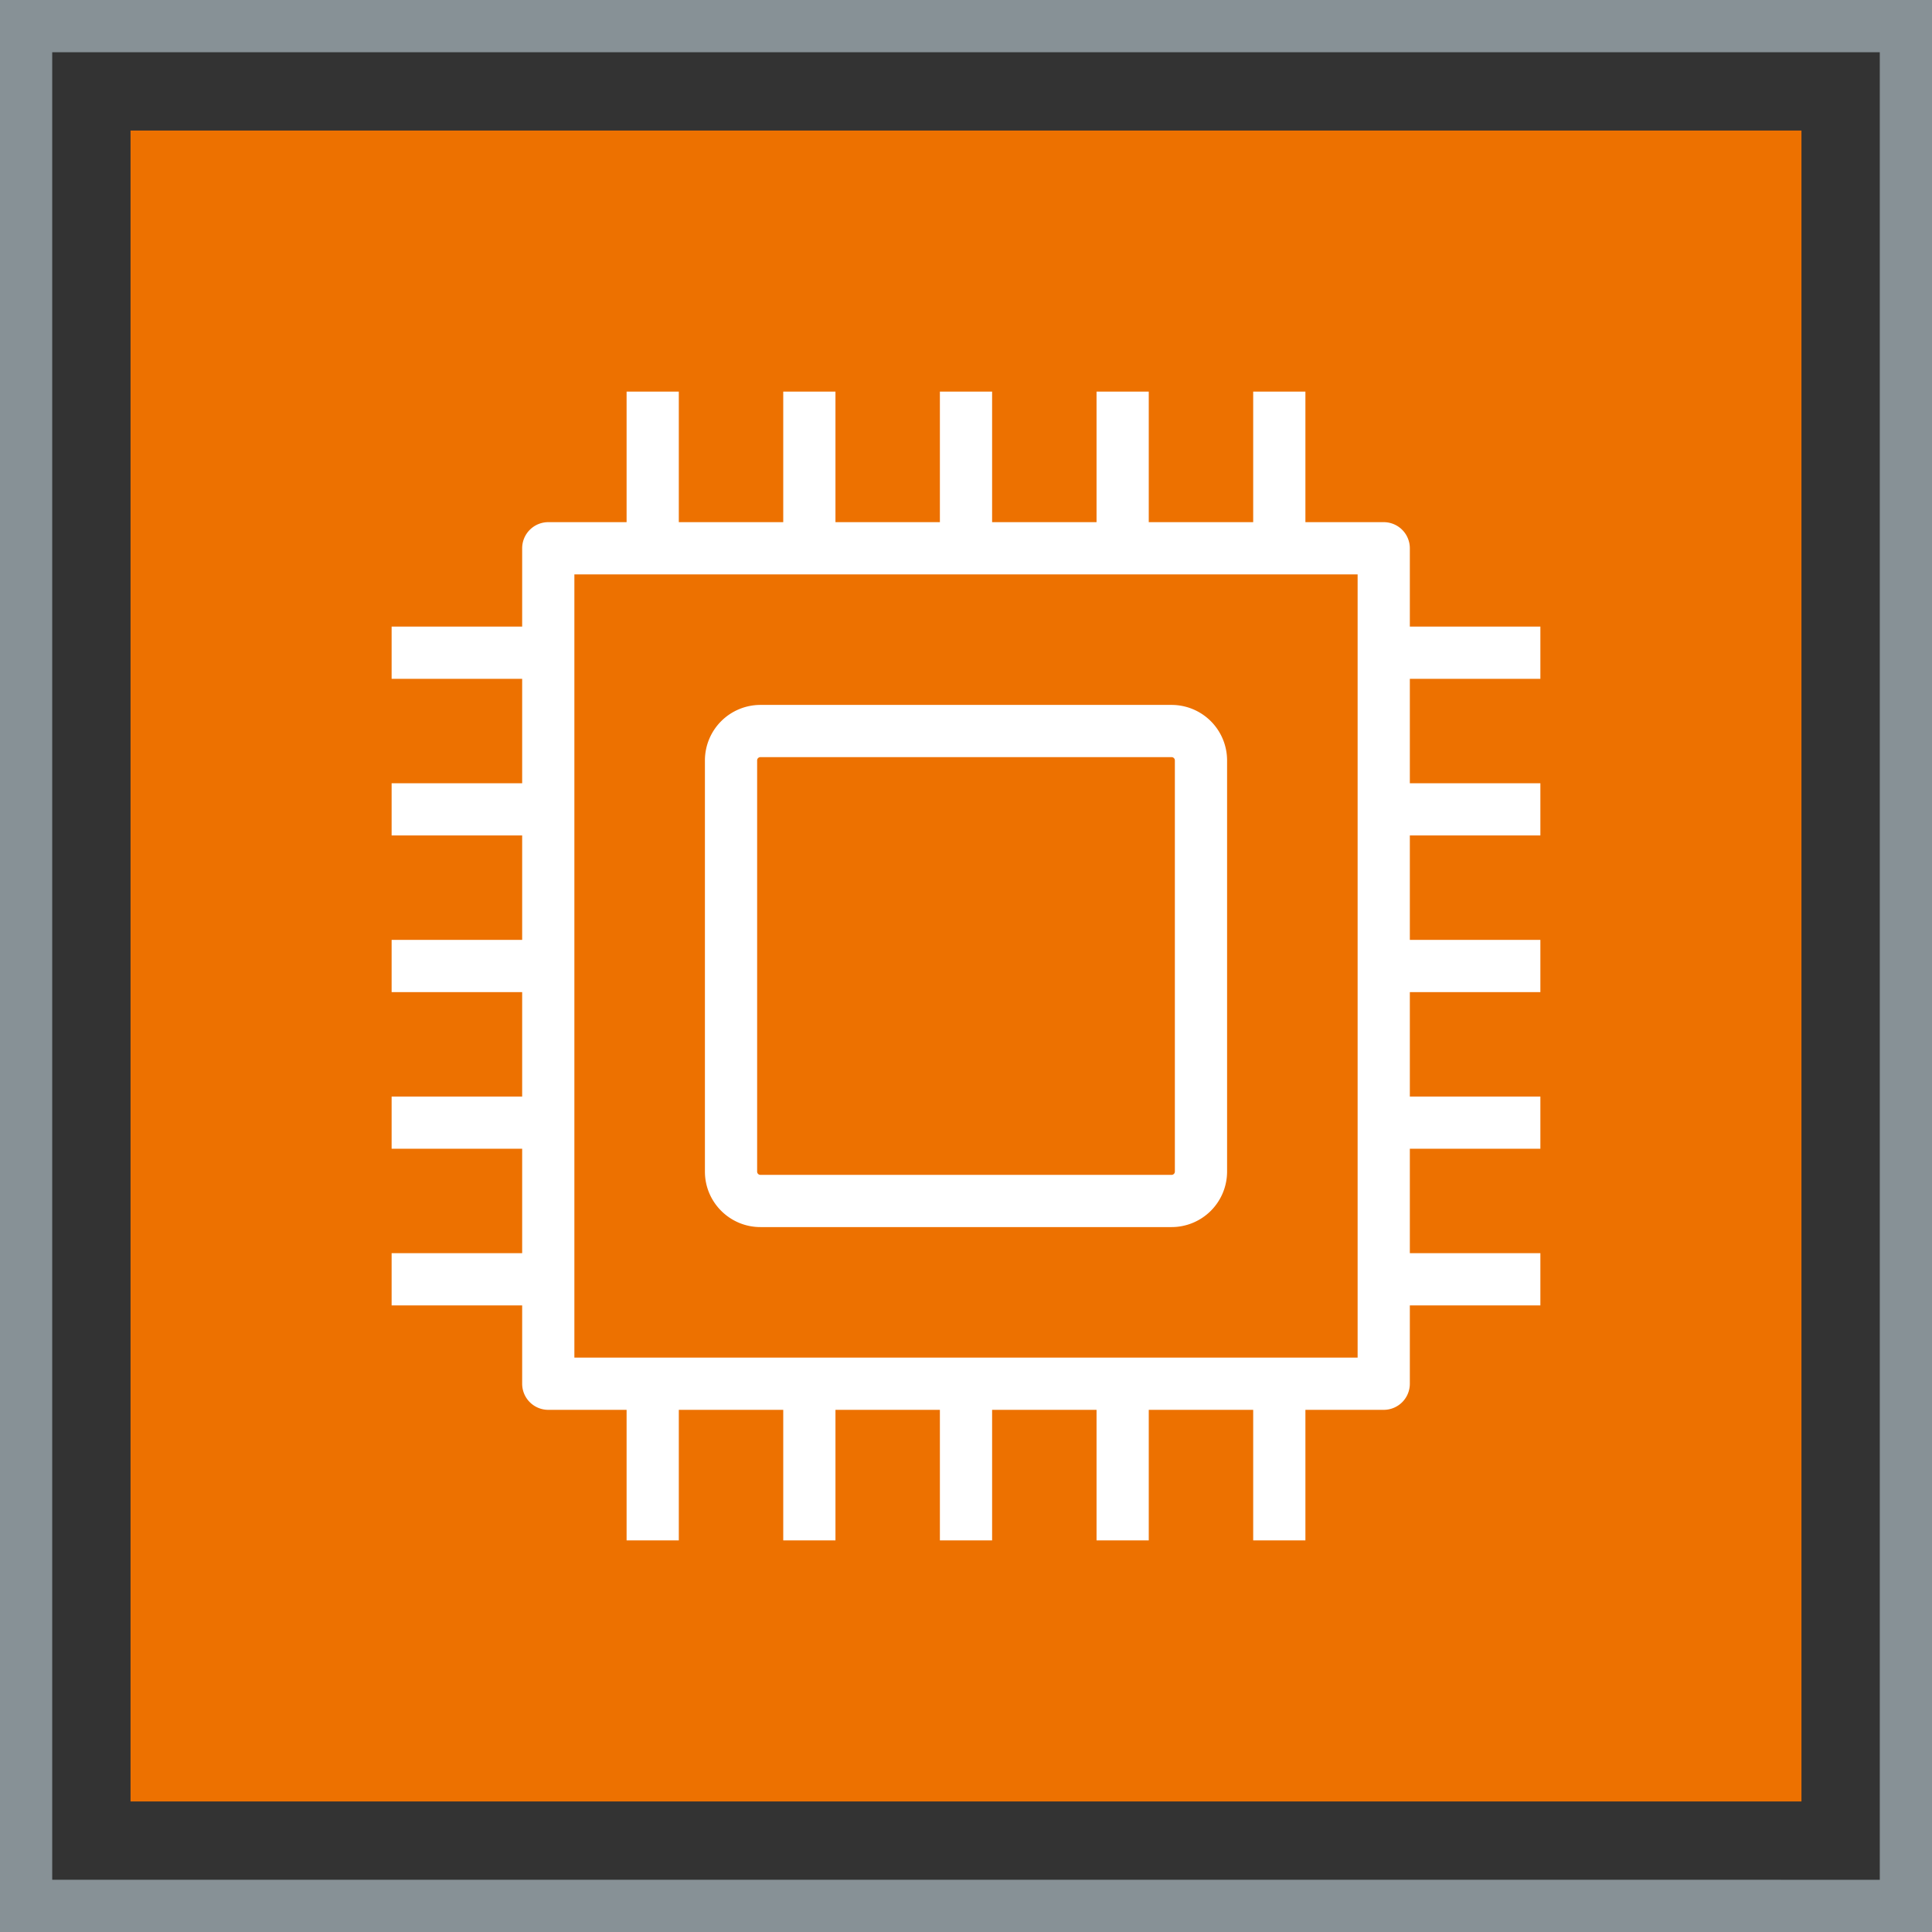
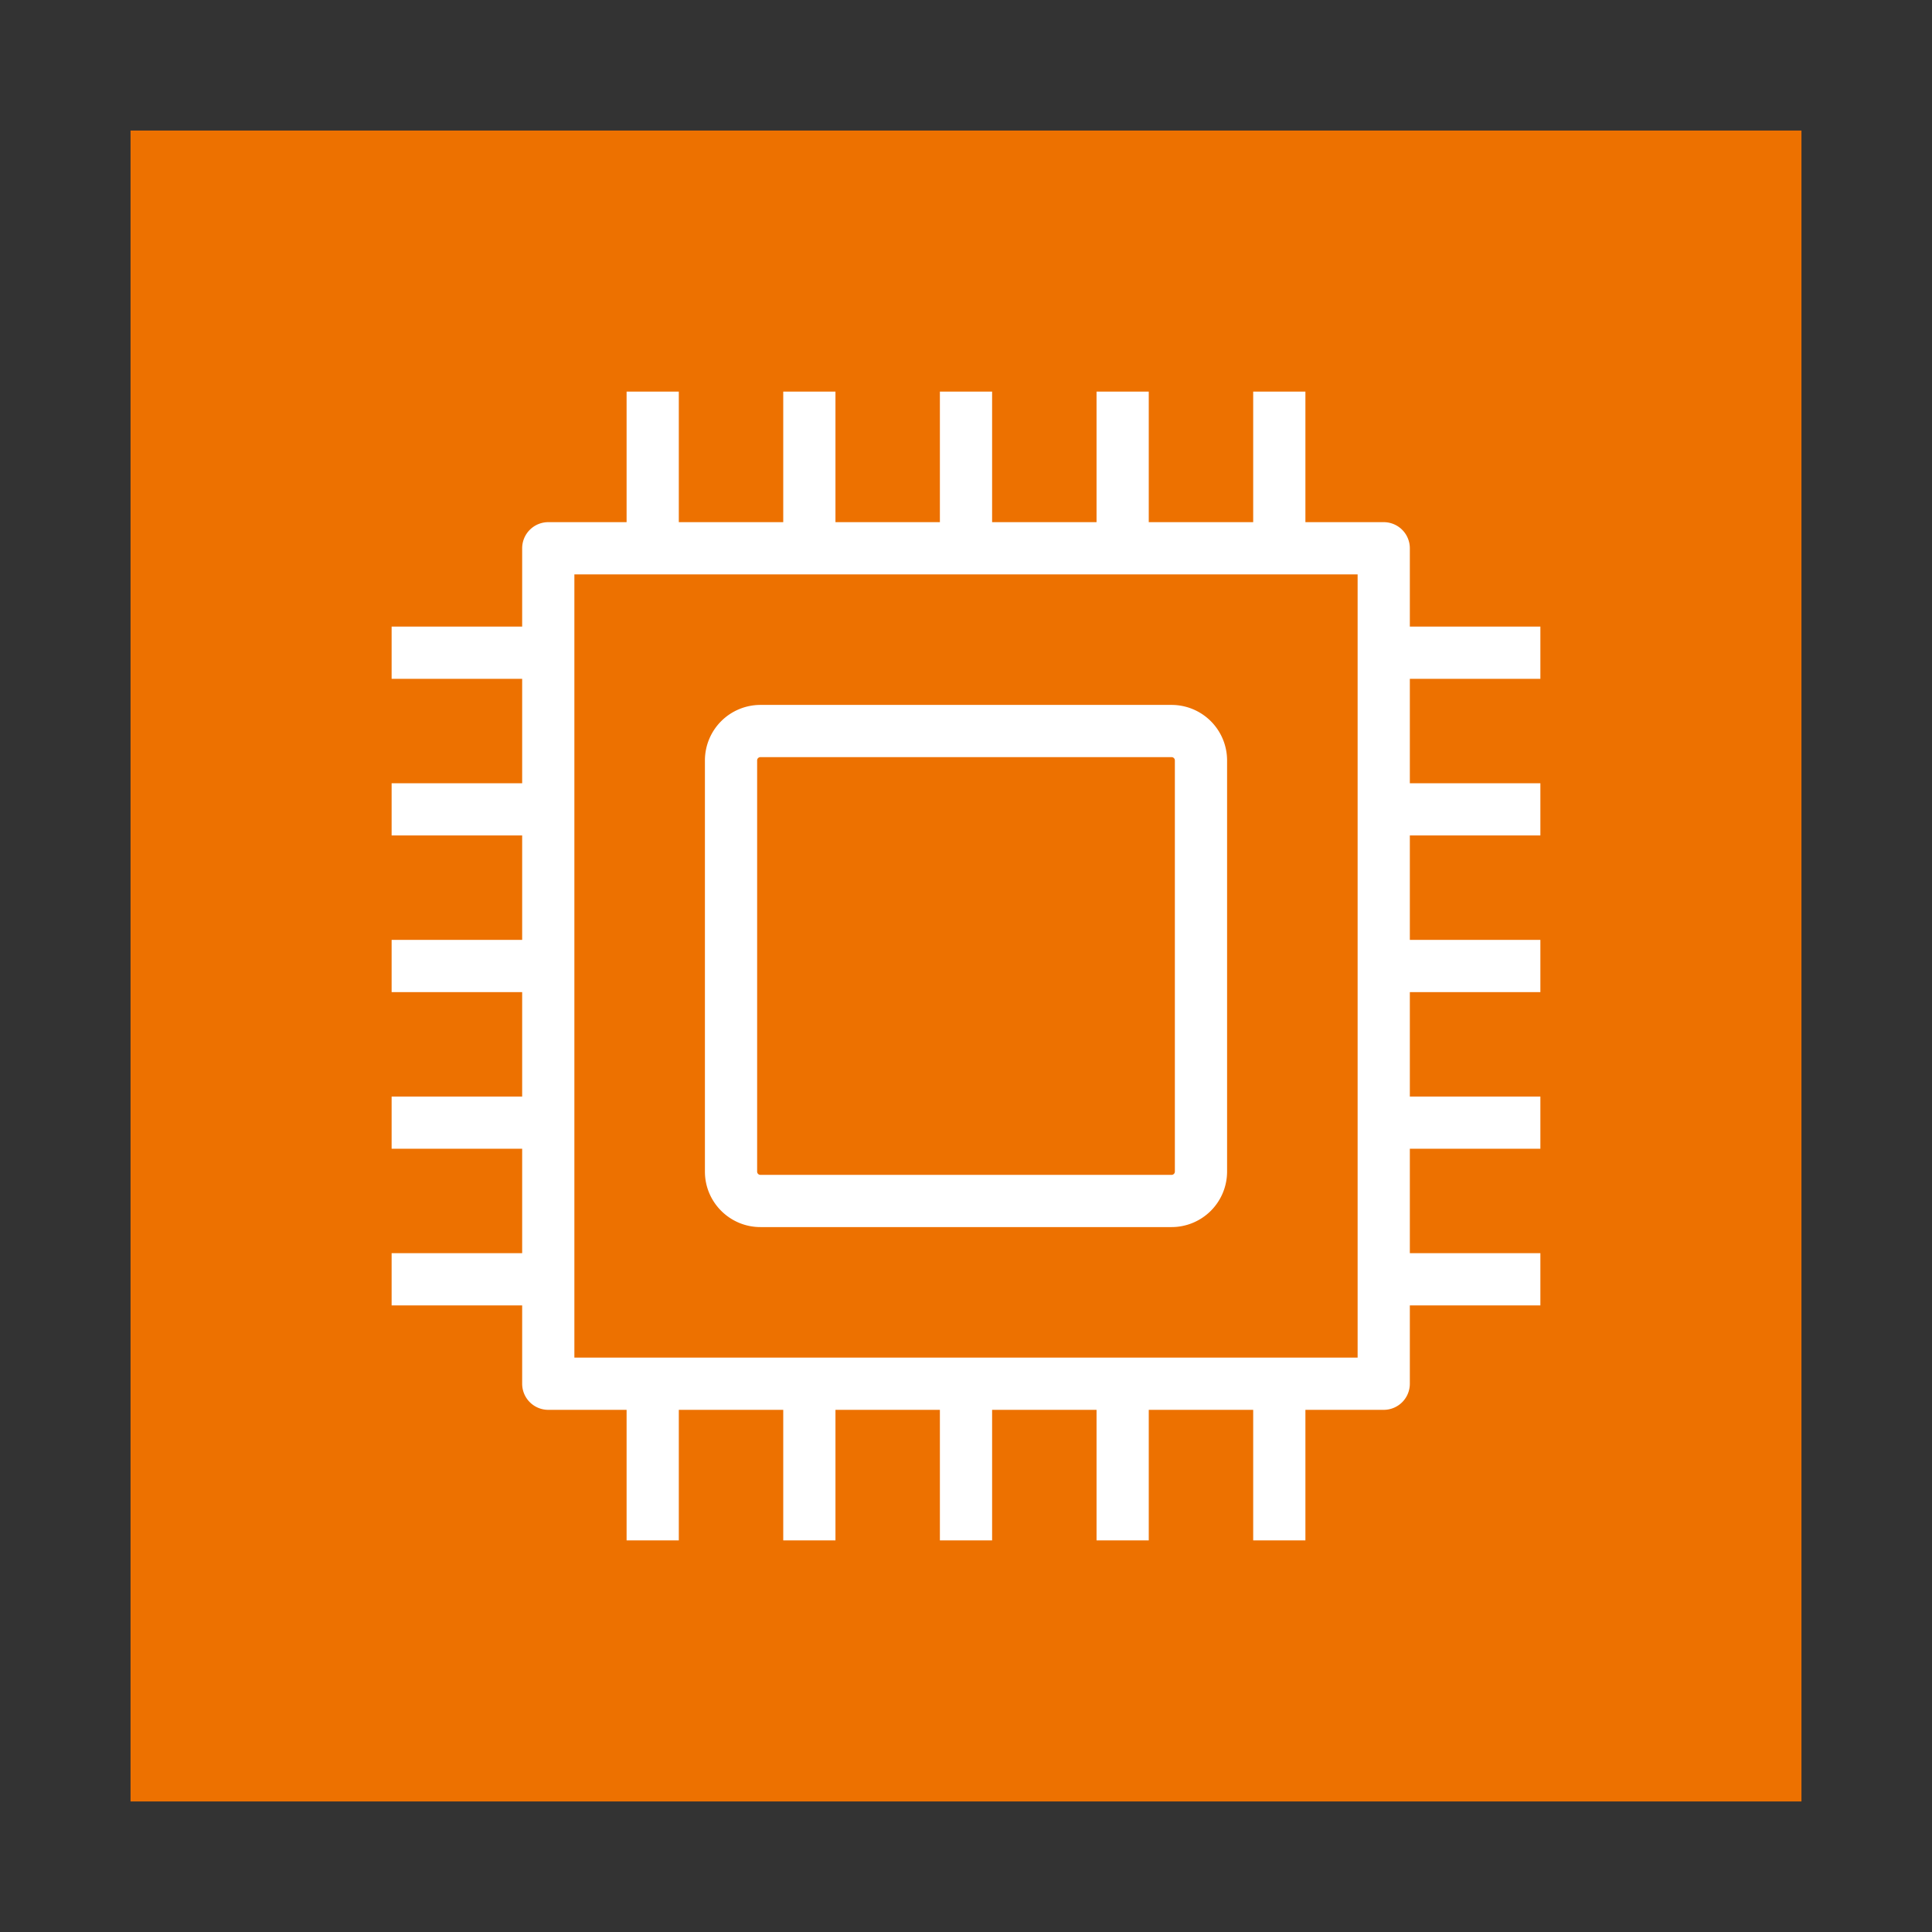
<svg xmlns="http://www.w3.org/2000/svg" viewBox="0 0 74 74">
  <rect x="0" y="0" width="74" height="74" fill="#333333" stroke="none" />
  <g fill="none" fill-rule="evenodd">
    <path fill="#ED7100" d="M5 5h64v64H5z" />
-     <path stroke="#879196" stroke-width="2" d="M1 1h72v72H1z" />
    <path fill="#FFF" d="M29 29.125c0-.069.056-.125.125-.125h15.75c.069 0 .125.056.125.125v15.75a.125.125 0 0 1-.125.125h-15.75a.125.125 0 0 1-.125-.125zM29.125 47h15.75A2.127 2.127 0 0 0 47 44.875v-15.75A2.127 2.127 0 0 0 44.875 27h-15.75A2.127 2.127 0 0 0 27 29.125v15.75c0 1.172.953 2.125 2.125 2.125M22 52h30V22H22zm32-31a1 1 0 0 0-1-1h-3v-5h-2v5h-4v-5h-2v5h-4v-5h-2v5h-4v-5h-2v5h-4v-5h-2v5h-3a1 1 0 0 0-1 1v3h-5v2h5v4h-5v2h5v4h-5v2h5v4h-5v2h5v4h-5v2h5v3a1 1 0 0 0 1 1h3v5h2v-5h4v5h2v-5h4v5h2v-5h4v5h2v-5h4v5h2v-5h3a1 1 0 0 0 1-1v-3h5v-2h-5v-4h5v-2h-5v-4h5v-2h-5v-4h5v-2h-5v-4h5v-2h-5z" />
  </g>
</svg>